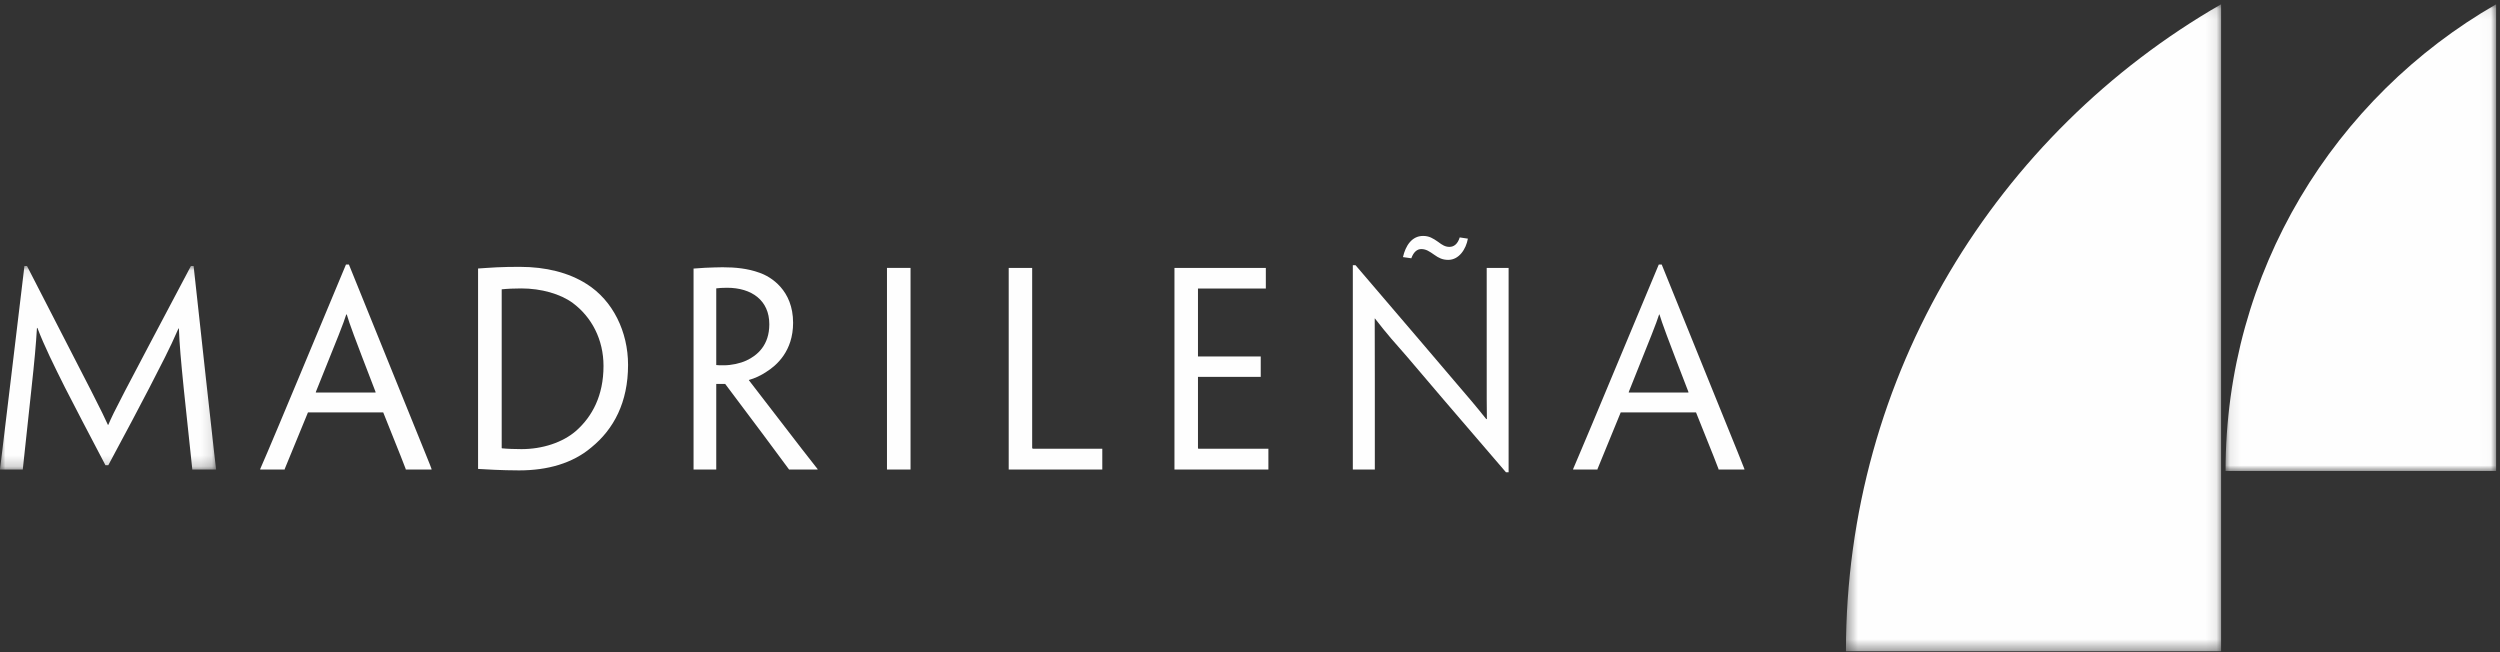
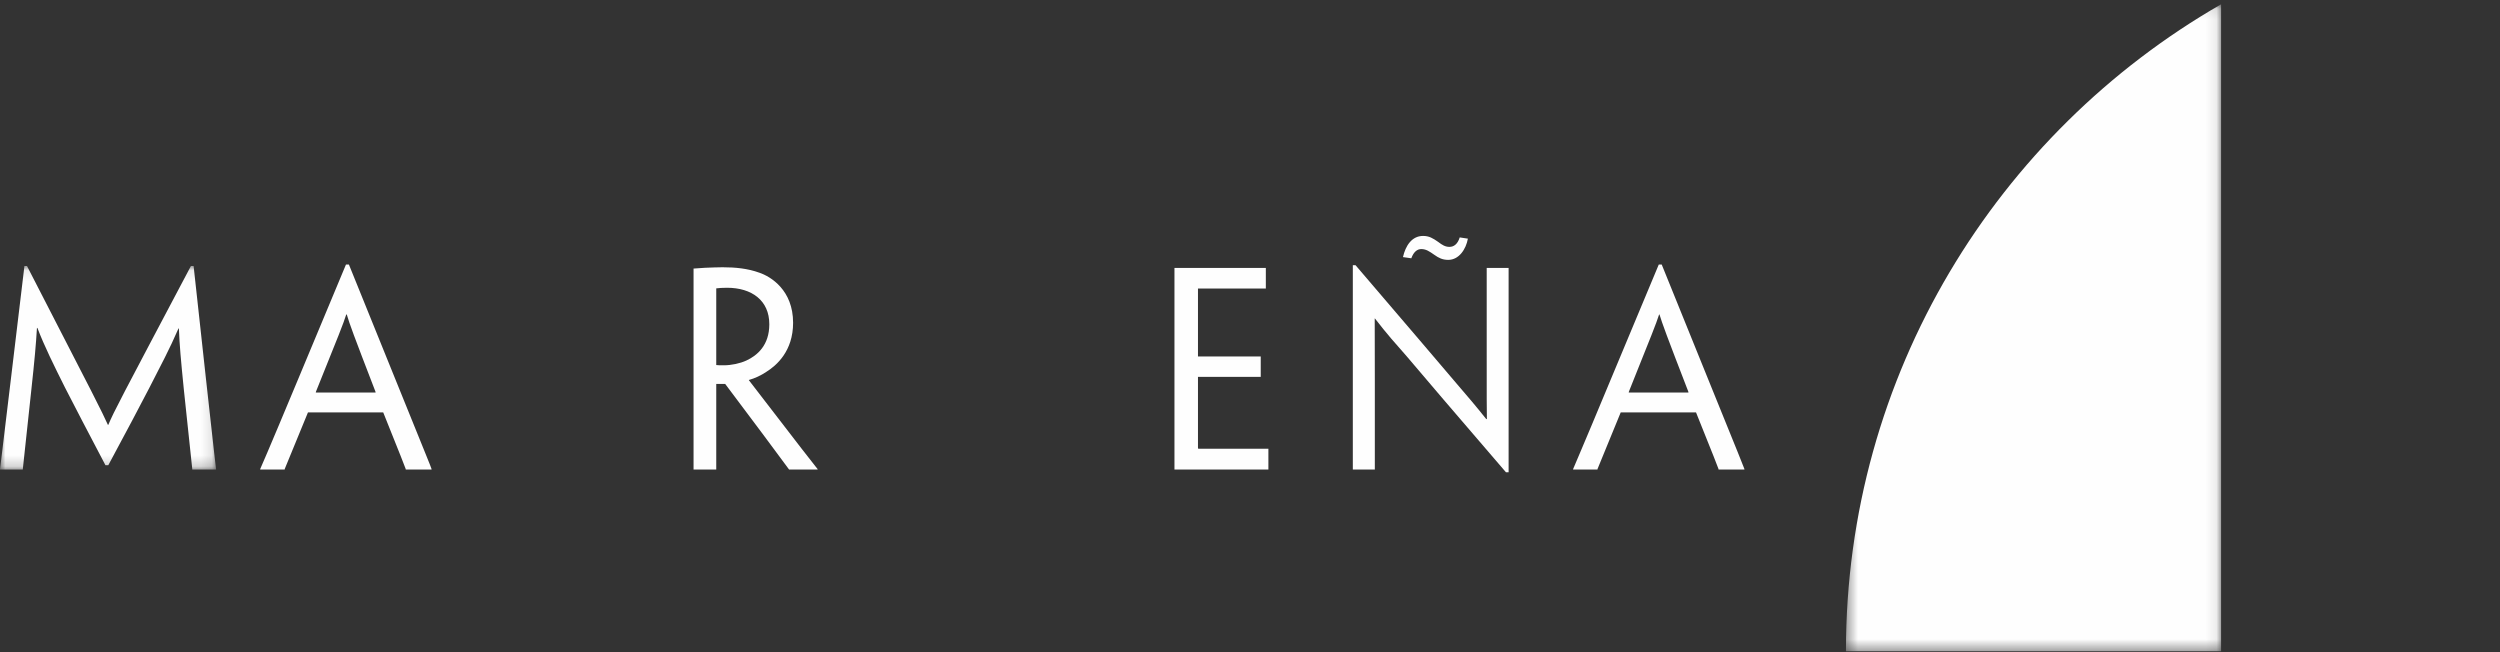
<svg xmlns="http://www.w3.org/2000/svg" xmlns:xlink="http://www.w3.org/1999/xlink" width="230px" height="60px" viewBox="0 0 230 60" version="1.1">
  <rect x="0" y="0" width="230" height="60" fill="#333333" stroke="none" />
  <title>9FC1F633-BC3E-4052-8FEE-005E33E23EDE</title>
  <desc>Created with sketchtool.</desc>
  <defs>
    <polygon id="path-1" points="0 0.081 19.878 0.081 19.878 18.807 0 18.807" />
    <polygon id="path-3" points="0.395 0.084 34.909 0.084 34.909 59.605 0.395 59.605" />
    <polygon id="path-5" points="0.087 0.084 24.978 0.084 24.978 43.019 0.087 43.019" />
  </defs>
  <g id="desktop" stroke="none" stroke-width="1" fill="none" fill-rule="evenodd">
    <g id="home-desktop" transform="translate(-285, -3828)">
      <g id="logos/madrilena" transform="translate(285, 3828)">
        <g id="Group-26">
          <g id="Group-3" transform="translate(0, 24.39)">
            <mask id="mask-2" fill="white">
              <use xlink:href="#path-1" />
            </mask>
            <g id="Clip-2" />
            <path d="M2.248,0.081 L2.483,0.081 C8.972,12.681 9.281,13.279 9.926,14.695 L9.963,14.695 C10.544,13.345 10.912,12.665 17.566,0.081 L17.811,0.081 L18.951,10.484 C19.724,17.53 19.857,18.605 19.878,18.77 L19.878,18.807 L18.85,18.807 L17.689,18.807 L17.689,18.77 C17.667,18.605 17.55,17.468 16.916,11.472 C16.634,8.667 16.516,7.333 16.458,5.827 L16.421,5.827 C15.611,7.703 14.758,9.302 13.746,11.278 C12.883,12.944 11.636,15.303 9.963,18.411 L9.702,18.411 C8.056,15.271 6.82,12.92 5.973,11.252 C4.987,9.28 4.071,7.437 3.442,5.782 L3.399,5.782 C3.309,7.317 3.176,8.776 2.883,11.472 C2.248,17.468 2.126,18.594 2.099,18.77 L2.099,18.807 L1.023,18.807 L-0,18.807 L-0,18.77 C0.032,18.594 0.149,17.53 1.002,10.484 L2.248,0.081 Z" id="Fill-1" fill="#FEFEFE" mask="url(#mask-2)" />
          </g>
          <path d="M34.557,36.112 L34.541,36.029 C32.49,30.709 32.17,29.835 31.903,28.932 L31.855,28.932 C31.568,29.835 31.205,30.73 29.069,36.029 L29.053,36.112 L34.557,36.112 Z M28.334,37.939 C26.693,41.916 26.245,43.006 26.192,43.151 L26.192,43.2 L25.148,43.2 L23.938,43.2 L23.938,43.151 C23.997,43.017 24.487,41.938 27.449,34.834 L31.829,24.338 L32.1,24.338 L36.363,34.866 C39.213,41.916 39.661,42.976 39.703,43.151 L39.703,43.2 L38.531,43.2 L37.327,43.2 L37.327,43.151 C37.285,43.006 36.848,41.916 35.255,37.939 L28.334,37.939 Z" id="Fill-4" fill="#FEFEFE" />
-           <path d="M55.522,33.657 C55.522,31.242 54.44,29.173 52.693,27.874 C51.553,27.037 49.794,26.535 47.951,26.535 C47.365,26.535 46.635,26.565 46.156,26.618 L46.156,41.205 C46.156,41.247 46.177,41.247 46.198,41.247 C46.64,41.295 47.408,41.319 47.978,41.319 C49.901,41.319 51.766,40.713 53.007,39.632 C54.494,38.308 55.522,36.388 55.522,33.679 L55.522,33.657 Z M57.781,33.58 C57.781,37.005 56.47,39.486 54.403,41.164 C52.682,42.623 50.381,43.276 47.759,43.276 C47.013,43.276 46.065,43.25 45.473,43.221 C44.957,43.2 44.419,43.173 43.982,43.141 L43.982,43.064 L43.982,34.877 L43.982,32.493 L43.982,24.817 L43.982,24.702 C44.413,24.681 44.968,24.626 45.681,24.594 C46.411,24.556 47.125,24.551 47.85,24.551 C50.221,24.551 52.33,25.082 53.966,26.124 C56.401,27.651 57.781,30.541 57.781,33.559 L57.781,33.58 Z" id="Fill-6" fill="#FEFEFE" />
          <path d="M70.776,29.821 C70.776,27.646 69.167,26.474 66.886,26.474 C66.524,26.474 66.071,26.498 65.895,26.53 L65.895,33.585 C66.034,33.607 66.306,33.607 66.594,33.607 C67.291,33.607 68.09,33.434 68.656,33.173 C69.689,32.698 70.776,31.747 70.776,29.843 L70.776,29.821 Z M63.807,32.493 L63.807,24.75 L63.807,24.708 C64.057,24.692 64.446,24.657 64.862,24.636 C65.362,24.615 66.087,24.588 66.471,24.588 C67.643,24.588 68.788,24.697 69.859,25.088 C70.919,25.446 72.965,26.697 72.965,29.697 C72.965,32.292 71.458,33.62 70.483,34.223 C70.025,34.534 69.422,34.815 68.901,34.956 L68.901,34.985 C69.071,35.195 69.332,35.557 73.738,41.263 C74.297,41.969 75.091,43.003 75.219,43.157 L75.219,43.2 L74.004,43.2 L73.099,43.2 L72.598,43.2 C71.192,41.295 69.497,39.01 66.716,35.32 L65.895,35.32 L65.895,35.889 L65.895,43.157 L65.895,43.2 L64.872,43.2 L63.807,43.2 L63.807,43.157 L63.807,34.877 L63.807,32.493 Z" id="Fill-8" fill="#FEFEFE" />
-           <polygon id="Fill-10" fill="#FEFEFE" points="83.77 34.874 83.77 43.155 83.77 43.197 82.689 43.197 81.602 43.197 81.602 43.133 81.602 34.874 81.602 32.491 81.602 24.75 81.602 24.647 82.668 24.647 83.77 24.647 83.77 24.726 83.77 32.491" />
-           <path d="M92.801,32.493 L92.801,24.748 L92.801,24.649 L93.888,24.649 L94.959,24.649 L94.959,24.748 L94.959,32.493 L94.959,34.877 L94.959,41.149 C94.959,41.252 94.975,41.282 95.06,41.282 L99.711,41.282 L100.729,41.282 L101.331,41.282 L101.411,41.282 L101.411,43.2 L97.362,43.2 L92.801,43.2 L92.801,43.08 L92.801,34.877 L92.801,32.493 Z" id="Fill-12" fill="#FEFEFE" />
          <path d="M108.05,32.493 L108.05,24.692 L108.05,24.649 L112.28,24.649 L116.457,24.649 L116.457,26.543 L116.404,26.543 L113.953,26.543 L110.213,26.543 L110.213,32.794 L114.049,32.794 L115.924,32.794 L115.988,32.794 L115.988,33.729 L115.988,34.669 L115.924,34.669 L114.091,34.669 L110.213,34.669 L110.213,41.138 C110.213,41.188 110.213,41.231 110.234,41.282 L114.954,41.282 L116.654,41.282 L116.692,41.282 L116.692,43.2 L112.61,43.2 L108.05,43.2 L108.05,43.157 L108.05,34.877 L108.05,32.493 Z" id="Fill-14" fill="#FEFEFE" />
          <path d="M129.073,23.653 C129.308,22.604 129.894,21.706 130.922,21.706 C131.482,21.706 131.818,21.913 132.313,22.256 C132.691,22.548 132.974,22.713 133.347,22.713 C133.751,22.713 134.103,22.463 134.295,21.842 L135.046,21.956 C134.871,22.936 134.221,23.908 133.24,23.908 C132.718,23.908 132.366,23.736 131.961,23.446 C131.514,23.135 131.205,22.915 130.757,22.915 C130.406,22.915 130.065,23.143 129.841,23.762 L129.073,23.653 Z M138.792,43.447 L138.547,43.447 C133.784,37.924 131.066,34.72 129.404,32.765 C128.328,31.543 127.646,30.791 126.495,29.301 L126.474,29.301 C126.484,30.209 126.484,31.123 126.484,35.044 L126.484,43.157 L126.484,43.2 L125.445,43.2 L124.46,43.2 L124.46,43.157 L124.46,34.877 L124.46,24.4 L124.71,24.4 C129.638,30.148 132.419,33.429 134.071,35.365 C135.025,36.476 135.776,37.347 136.735,38.556 L136.794,38.556 C136.777,37.592 136.777,36.813 136.777,32.369 L136.777,24.692 L136.777,24.649 L137.822,24.649 L138.792,24.649 L138.792,24.692 L138.792,32.493 L138.792,43.447 Z" id="Fill-16" fill="#FEFEFE" />
          <path d="M155.34,36.112 L155.324,36.029 C153.268,30.709 152.953,29.835 152.671,28.932 L152.639,28.932 C152.346,29.835 151.983,30.73 149.858,36.029 L149.842,36.112 L155.34,36.112 Z M149.107,37.939 C147.476,41.916 147.029,43.006 146.97,43.151 L146.97,43.2 L145.92,43.2 L144.727,43.2 L144.727,43.151 C144.77,43.017 145.27,41.938 148.222,34.834 L152.607,24.338 L152.878,24.338 L157.141,34.866 C159.997,41.916 160.434,42.976 160.487,43.151 L160.487,43.2 L159.315,43.2 L158.105,43.2 L158.105,43.151 C158.062,43.006 157.631,41.916 156.033,37.939 L149.107,37.939 Z" id="Fill-18" fill="#FEFEFE" />
          <g id="Group-22" transform="translate(169.432, 0.311)">
            <mask id="mask-4" fill="white">
              <use xlink:href="#path-3" />
            </mask>
            <g id="Clip-21" />
            <path d="M34.909,0.083 C14.279,11.949 0.395,34.156 0.395,59.6 L0.395,59.605 L34.909,59.605 L34.909,0.083 Z" id="Fill-20" fill="#FEFEFE" mask="url(#mask-4)" />
          </g>
          <g id="Group-25" transform="translate(204.664, 0.311)">
            <mask id="mask-6" fill="white">
              <use xlink:href="#path-5" />
            </mask>
            <g id="Clip-24" />
-             <path d="M24.978,0.083 C10.103,8.634 0.087,24.657 0.087,43.013 L0.087,43.019 L24.978,43.019 L24.978,0.083 Z" id="Fill-23" fill="#FEFEFE" mask="url(#mask-6)" />
          </g>
        </g>
      </g>
    </g>
  </g>
</svg>